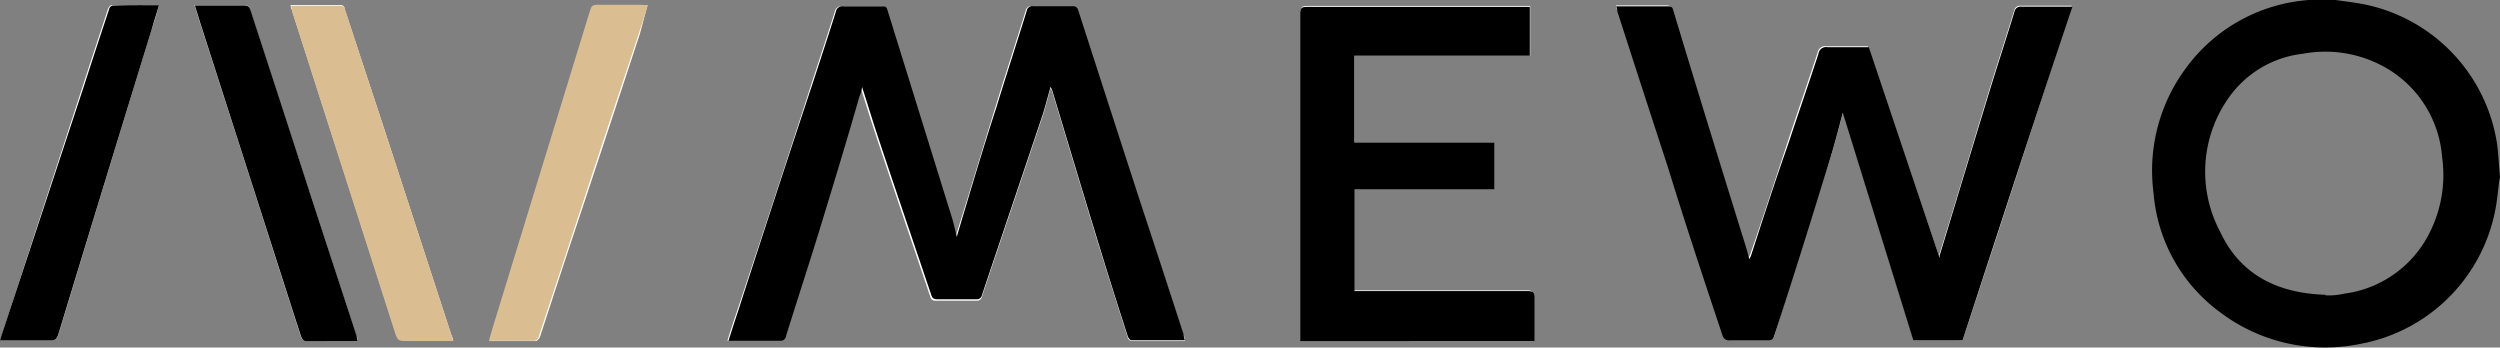
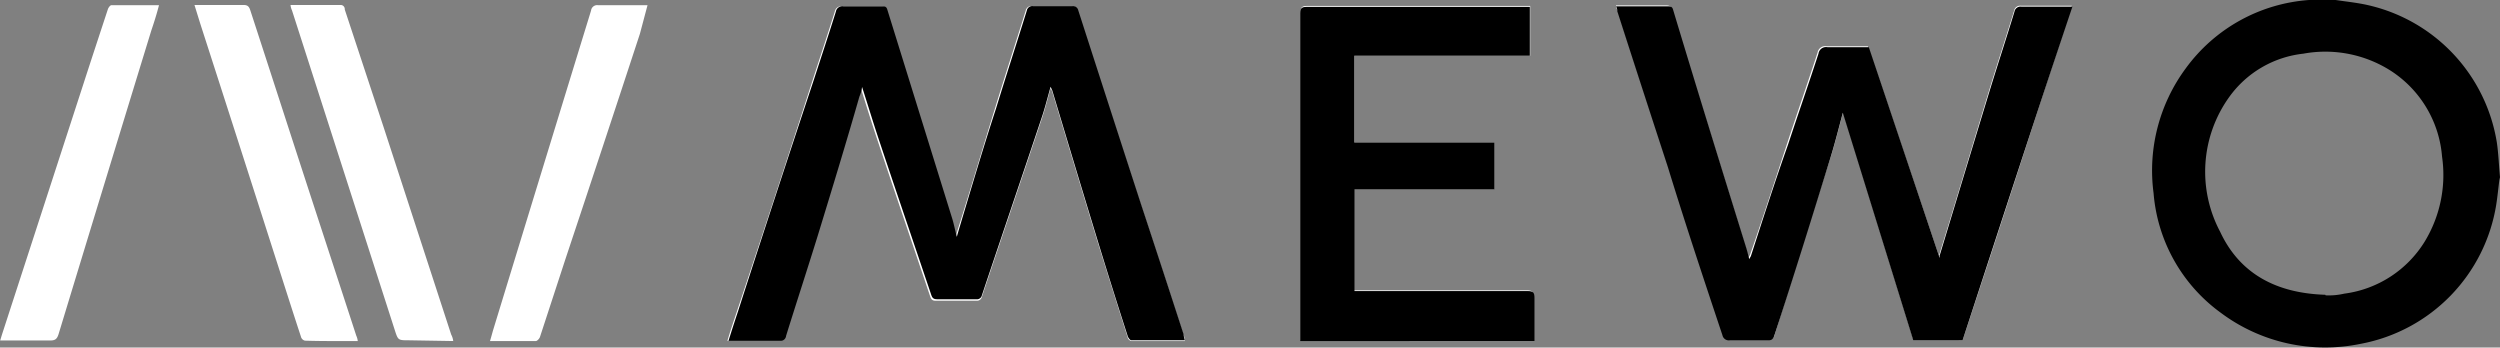
<svg xmlns="http://www.w3.org/2000/svg" viewBox="0 0 134.59 18.71">
  <rect x="0" y="0" width="134.59" height="18.71" fill="#808080" stroke="none" />
  <defs>
    <style>.cls-1{fill:#fff;}.cls-2{fill:#dabe92;}</style>
  </defs>
  <title>Risorsa 1</title>
  <g id="Livello_2" data-name="Livello 2">
    <g id="Livello_1-2" data-name="Livello 1">
      <path class="cls-1" d="M105.66,18.31c2-6,3.92-12,5.88-18h-2.73a.33.33,0,0,0-.38.27c-.43,1.41-.89,2.81-1.32,4.21-.91,3-1.8,6-2.71,8.93a.21.21,0,0,1,0,.11L100.56,2.49H98.34a.42.42,0,0,0-.49.34h0c-.53,1.63-1.1,3.26-1.64,4.9-.66,2-1.3,4-2,6l-.09.16c-.06-.25-.11-.45-.17-.64C92.64,9,91.32,4.75,90,.5c0-.17-.15-.21-.31-.21H87a.44.44,0,0,0,.09.27q1.35,4.19,2.72,8.37c1,3,2,6,2.94,9.06a.33.33,0,0,0,.39.28h2.06a.3.3,0,0,0,.34-.25c1-3.23,2-6.46,3.06-9.7.24-.79.44-1.59.63-2.3L103,18.26Zm-41.87,0a.9.9,0,0,0-.11-.35q-1.14-3.53-2.29-7Q59.69,5.76,58,.56a.29.29,0,0,0-.32-.23H55.56a.3.3,0,0,0-.34.24c-.55,1.77-1.12,3.52-1.66,5.28-.67,2.17-1.31,4.35-2,6.52l-.11.38c-.09-.36-.15-.65-.23-.93L47.71.52c0-.16-.15-.18-.29-.18H45.34a.35.35,0,0,0-.4.29c-.39,1.24-.8,2.48-1.2,3.71q-2,6.23-4.07,12.43c-.17.51-.34,1-.51,1.58h2.73a.32.32,0,0,0,.37-.24v0c.56-1.8,1.15-3.6,1.71-5.41.76-2.47,1.5-4.95,2.24-7.43,0-.16.1-.33.14-.51.31,1,.59,1.89.9,2.82.93,2.79,1.88,5.57,2.82,8.36.06.18.12.26.33.25h2.16a.27.27,0,0,0,.3-.21c1.06-3.17,2.14-6.34,3.2-9.51.19-.55.33-1.12.5-1.72l.08.16c.81,2.69,1.62,5.39,2.44,8.07q.8,2.58,1.62,5.15a.28.28,0,0,0,.2.23h2.89ZM72.91,3h9.47V.32h-12c-.27,0-.36.06-.36.35V18.31H82.56V16c0-.28-.06-.37-.36-.37H72.87V10.18h7.59V7.67H72.91ZM19.26,18.36a.92.92,0,0,0-.08-.29c-.95-2.92-1.91-5.84-2.86-8.76S14.43,3.48,13.48.57c-.06-.19-.13-.31-.38-.3H10.47l.31,1q2.15,6.66,4.28,13.32c.38,1.18.75,2.35,1.14,3.53a.29.29,0,0,0,.22.22C17.37,18.37,18.29,18.36,19.26,18.36Zm5.14,0a1,1,0,0,0-.11-.35L20.66,6.87,18.56.51a.22.22,0,0,0-.25-.24H15.64a.89.89,0,0,0,.08.29l5.53,17.2c.18.56.18.56.77.56ZM8.56.28H6c-.07,0-.16.13-.19.21-.44,1.34-.88,2.67-1.31,4L.11,18l-.1.33h2.7c.27,0,.36-.09.44-.33q2.49-8.19,5-16.37C8.29,1.22,8.43.78,8.56.28Zm26.3,0H32.2a.33.33,0,0,0-.38.29q-2.64,8.59-5.26,17.16c-.06.2-.11.4-.18.63h2.47c.07,0,.19-.13.22-.22l1.38-4.22q2-6,4-12.1Z" />
      <path d="M134.56,9.67c-.06.44-.1.89-.17,1.33a9.08,9.08,0,0,1-7.3,7.51,9.39,9.39,0,0,1-7.53-1.67,8.83,8.83,0,0,1-3.62-6.44,9.25,9.25,0,0,1,1.74-6.73A9,9,0,0,1,124.31,0h1.43c.6.09,1.21.15,1.8.29a9.06,9.06,0,0,1,6.88,7.38c.09.61.11,1.24.17,1.87ZM125.2,15.9a3.69,3.69,0,0,0,1-.09A6,6,0,0,0,130.54,13a6.9,6.9,0,0,0,.93-4.57,6.07,6.07,0,0,0-2.76-4.62A6.55,6.55,0,0,0,124,2.89a5.67,5.67,0,0,0-4,2.35,6.89,6.89,0,0,0-.48,7.23c1.09,2.34,3.12,3.32,5.67,3.4Z" />
      <path d="M105.66,18.31H103L99.21,6.07c-.19.71-.39,1.51-.63,2.3-1,3.24-2,6.47-3.06,9.7-.06.18-.14.26-.34.25H93.13a.35.35,0,0,1-.4-.27h0c-1-3-2-6-2.94-9.06Q88.42,4.8,87.07.61A.54.54,0,0,0,87,.34h2.77c.16,0,.26,0,.31.21C91.36,4.8,92.68,9.06,94,13.31c.06.19.11.39.17.64l.09-.16c.65-2,1.29-4,2-6,.54-1.64,1.11-3.27,1.64-4.9a.41.41,0,0,1,.48-.35h2.23l3.81,11.34a.21.21,0,0,0,0-.11c.91-3,1.8-5.95,2.71-8.93.43-1.4.89-2.8,1.32-4.21a.33.33,0,0,1,.38-.27h2.74C109.56,6.34,107.62,12.32,105.66,18.31Z" />
      <path d="M63.79,18.32H60.91c-.07,0-.17-.13-.2-.23q-.83-2.57-1.62-5.15c-.82-2.68-1.63-5.38-2.44-8.07l-.09-.2c-.17.6-.31,1.17-.5,1.72-1.06,3.17-2.14,6.34-3.2,9.51a.27.27,0,0,1-.3.21h-2.1c-.21,0-.27-.07-.33-.25-.94-2.79-1.89-5.57-2.82-8.36-.31-.93-.59-1.86-.9-2.82a1.75,1.75,0,0,1-.14.51c-.71,2.48-1.48,5-2.24,7.48-.56,1.81-1.15,3.61-1.71,5.41a.3.3,0,0,1-.34.27H39.22c.17-.55.34-1.07.51-1.58q2-6.21,4.07-12.43c.4-1.23.81-2.47,1.2-3.71a.35.35,0,0,1,.4-.29h2.08c.14,0,.24,0,.29.18l3.51,11.3c.08.28.14.57.23.93l.11-.38c.65-2.17,1.29-4.35,2-6.52.54-1.76,1.11-3.51,1.66-5.28a.3.3,0,0,1,.34-.24h2.11a.29.29,0,0,1,.32.23Q59.73,5.77,61.43,11q1.16,3.51,2.29,7A1.34,1.34,0,0,0,63.79,18.32Z" />
      <path d="M72.91,3V7.67h7.55v2.52H72.92v5.48h9.33c.3,0,.36.09.36.37v2.32H70V.72c0-.29.09-.35.36-.35h12V3Z" />
-       <path d="M19.26,18.36H16.44c-.08,0-.19-.13-.22-.22-.39-1.18-.76-2.35-1.14-3.53L10.8,1.29l-.31-1h2.63c.25,0,.32.11.38.3.95,2.91,1.9,5.83,2.84,8.74s1.91,5.84,2.86,8.76A1,1,0,0,0,19.26,18.36Z" />
-       <path class="cls-2" d="M24.4,18.36H22c-.59,0-.59,0-.77-.56L15.72.6a.43.43,0,0,0-.08-.29h2.7c.18,0,.21.11.25.24l2.07,6.32L24.29,18C24.33,18.12,24.36,18.22,24.4,18.36Z" />
-       <path d="M8.56.28c-.15.5-.29.94-.42,1.39Q5.62,9.85,3.14,18c-.08.24-.17.34-.44.33H0L.1,18,4.56,4.51c.43-1.34.87-2.67,1.31-4A.27.27,0,0,1,6.06.3C6.87.27,7.69.28,8.56.28Z" />
-       <path class="cls-2" d="M34.88.28l-.49,1.53q-2,6-4,12.1L29,18.13c0,.09-.15.22-.22.22H26.32c.07-.23.12-.43.18-.63Q29.14,9.14,31.77.55c.06-.21.14-.3.38-.29h2.36Z" />
    </g>
  </g>
</svg>